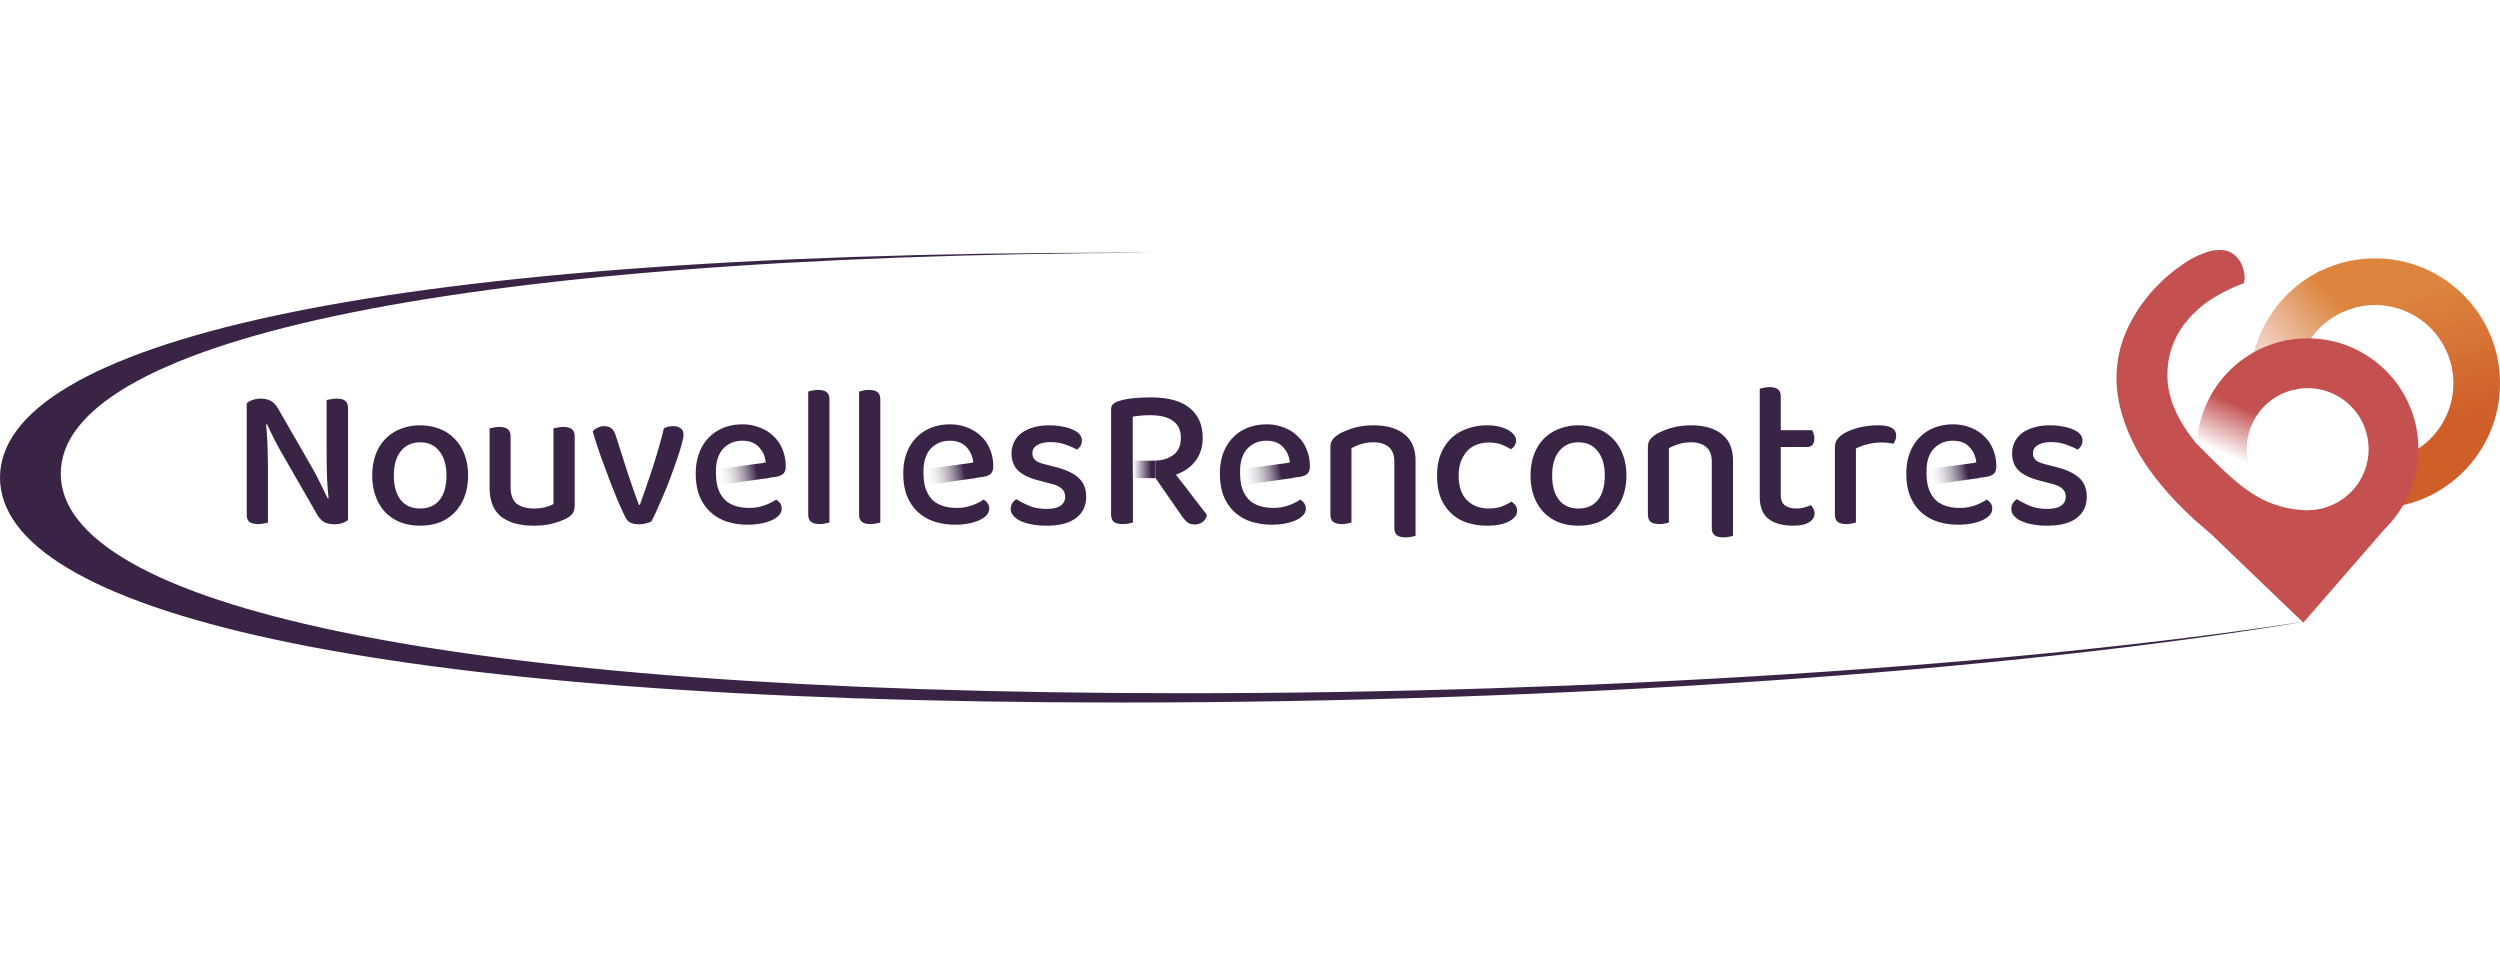
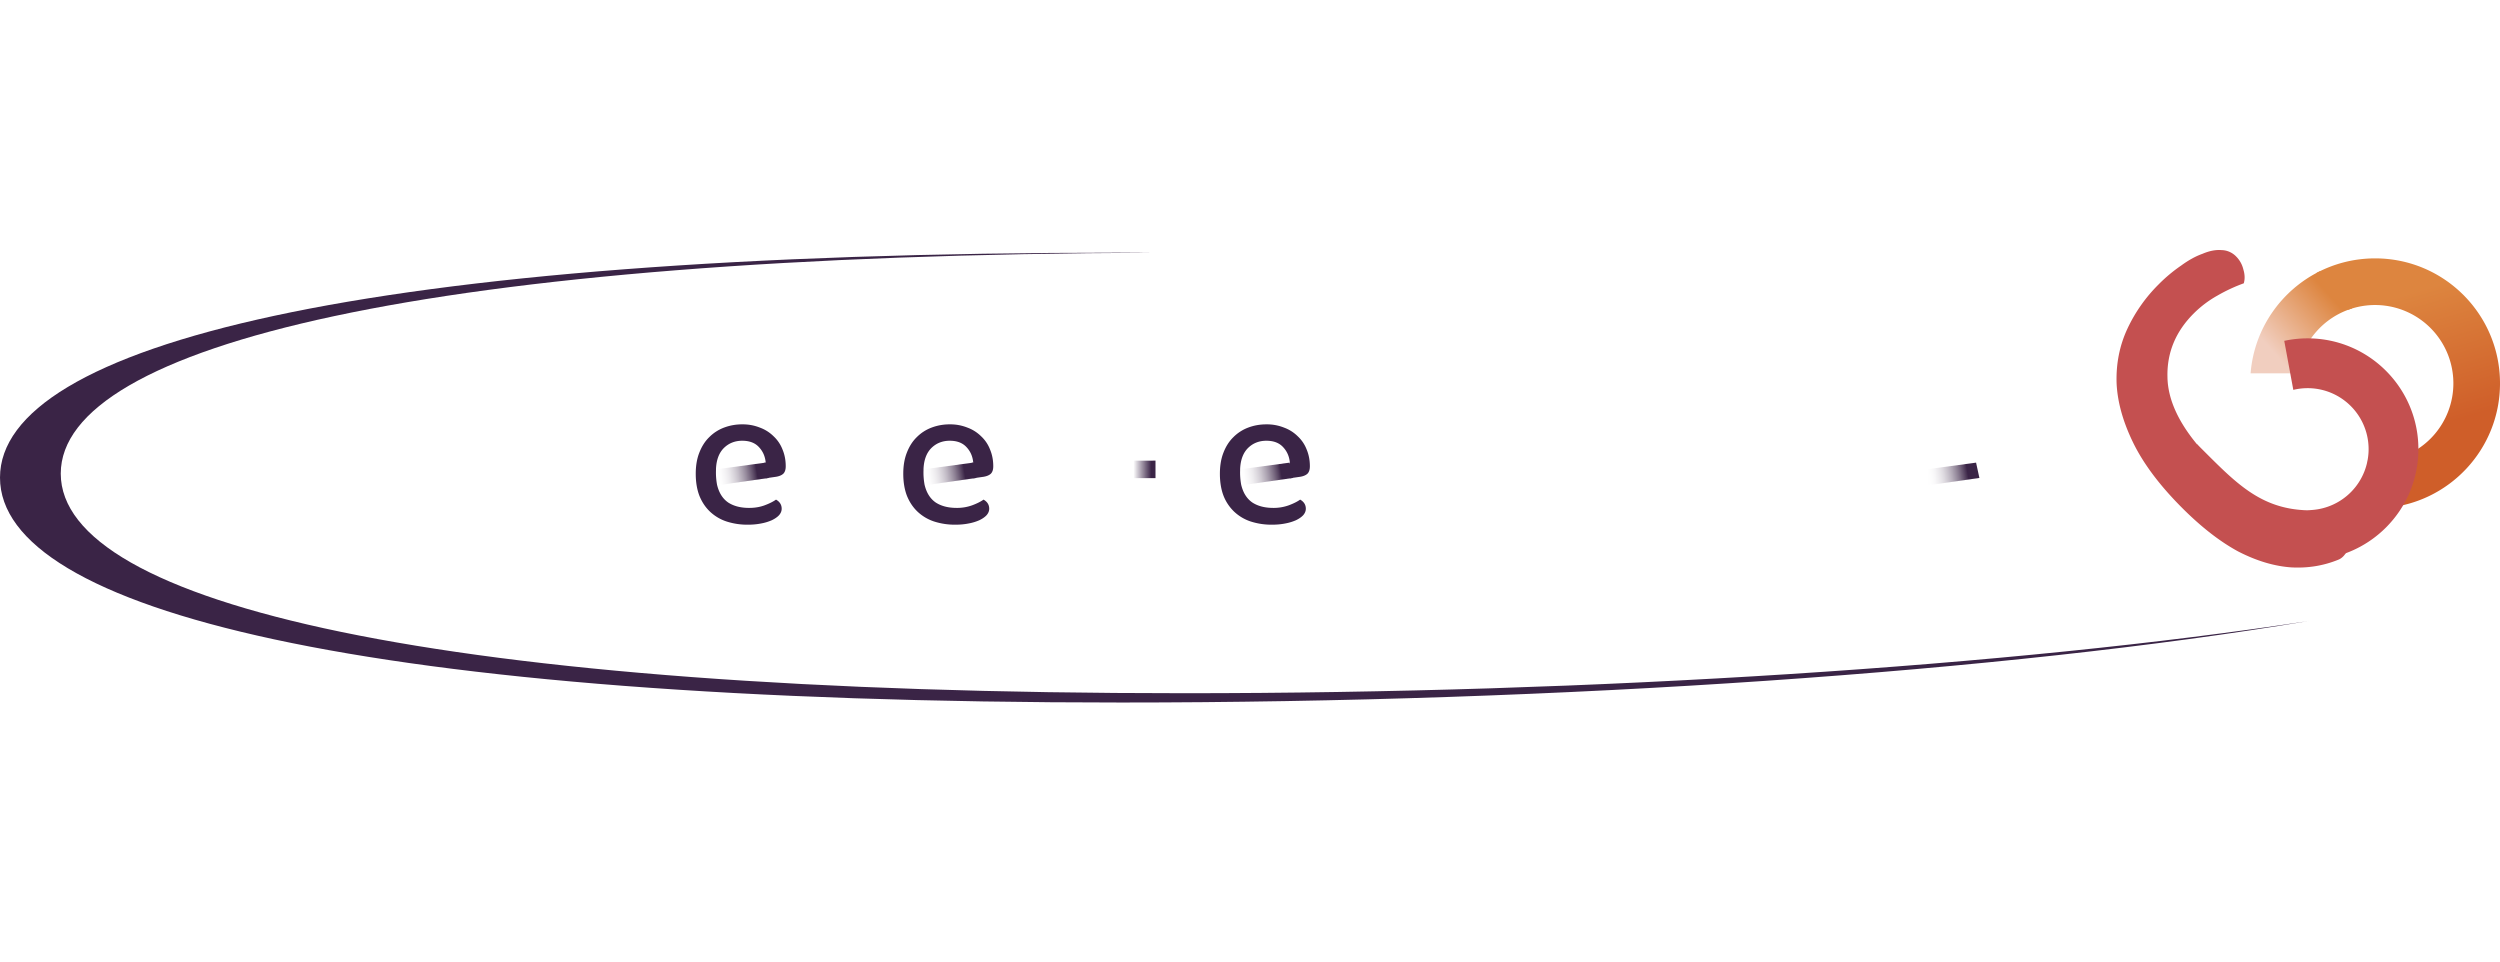
<svg xmlns="http://www.w3.org/2000/svg" width="260" height="100" fill="none">
  <g clip-path="url(#clip0_3303_2914)">
    <path fill="#3A2446" fill-rule="evenodd" d="M116.613 73.062C37.219 73.062 0 63.353 0 49.67c0-13.684 37.22-23.393 116.613-23.393 1.189 0 2.379.002 3.569.006-76.003.24-113.863 9.69-113.863 22.973 0 13.455 38.846 22.839 116.833 22.839 42.559 0 86.165-2.795 117-7.52-31.467 5.298-78.036 8.487-123.539 8.487z" clip-rule="evenodd" />
    <path fill="url(#paint0_linear_3303_2914)" fill-rule="evenodd" d="M244.22 32.215a8.142 8.142 0 0110.931 7.653 8.144 8.144 0 01-7.224 8.093v4.871c6.746-.47 12.073-6.095 12.073-12.964 0-7.178-5.815-12.997-12.99-12.997-2.209 0-4.29.553-6.112 1.527l3.322 3.817z" clip-rule="evenodd" />
-     <path fill="#C45050" d="M239.546 64.754l9.557-11.001c-4.002 1.315-9.2 1.582-9.2 1.582l-13.559-3.253 13.202 12.672z" />
    <path fill="url(#paint1_linear_3303_2914)" fill-rule="evenodd" d="M241.256 28.213c-3.994 1.978-6.825 5.95-7.194 10.615h4.874a8.153 8.153 0 015.685-6.748l-3.365-3.867zm.216 27.597l-.155.877-1.209-.877h1.364z" clip-rule="evenodd" />
    <path fill="#C45050" fill-rule="evenodd" d="M232.548 26.663c.383.384.639.844.767 1.381.153.512.166.985.038 1.42a17.04 17.04 0 00-2.722 1.266 11.229 11.229 0 00-2.494 1.88c-1.866 1.867-2.774 4.054-2.722 6.56.026 2.474 1.27 5.073 3.734 7.8v.007c1.385 1.395 2.165 2.158 3.583 3.433l.007-.004.001.006.191.192c1.969 1.97 3.963 3.07 5.983 3.3 2.02.23 3.822-.448 5.407-2.034 1.22-1.22 1.869-2.564 1.948-4.031h2.816a12 12 0 00.197.352c.351.616.686 1.203.306 2.023-.371.798-1.063 1.114-1.829 1.463-.608.277-1.261.575-1.838 1.152-.617.617-.905 1.647-1.185 2.649-.338 1.2-.663 2.36-1.526 2.722-1.561.64-3.21.908-4.948.806-1.764-.128-3.592-.678-5.484-1.65-1.891-1.023-3.835-2.532-5.829-4.527-2.326-2.327-4.026-4.591-5.1-6.79-1.073-2.2-1.649-4.285-1.726-6.254-.051-1.995.319-3.85 1.112-5.564a16.081 16.081 0 013.26-4.642 16.06 16.06 0 012.339-1.957c.767-.562 1.508-.972 2.225-1.227.715-.307 1.379-.435 1.994-.384a2.174 2.174 0 011.495.652z" clip-rule="evenodd" />
    <path fill="#C45050" fill-rule="evenodd" d="M228.489 46.197c-.007.17-.011.342-.011.515 0 6.364 5.156 11.524 11.518 11.524 6.361 0 11.517-5.16 11.517-11.524 0-6.364-5.156-11.523-11.517-11.523-.835 0-1.65.089-2.434.258l.942 5.1a6.34 6.34 0 017.831 6.166 6.342 6.342 0 01-6.02 6.334c-.178.02-.383.025-.62.014-4.546-.22-7.064-2.734-10.362-6.025-.276-.275-.556-.555-.844-.84z" clip-rule="evenodd" />
-     <path fill="url(#paint2_linear_3303_2914)" fill-rule="evenodd" d="M237.962 35.368c-5.168.921-9.144 5.291-9.463 10.647l5.175 5.03.601-1.596a6.344 6.344 0 014.629-8.985l-.942-5.096z" clip-rule="evenodd" />
    <path fill="#3A2446" fill-rule="evenodd" d="M79.647 49.737l1.08-.155c.323-.056.568-.161.736-.316.169-.168.253-.427.253-.778 0-.631-.112-1.213-.337-1.746a3.695 3.695 0 00-.925-1.368 3.957 3.957 0 00-1.43-.905 4.777 4.777 0 00-1.83-.336 5.27 5.27 0 00-1.892.336c-.589.225-1.1.554-1.535.99-.435.42-.778.953-1.03 1.598-.253.631-.38 1.368-.38 2.21 0 .87.127 1.633.38 2.293.266.659.637 1.213 1.114 1.662a4.62 4.62 0 001.703 1.01 7.017 7.017 0 002.23.336c.49 0 .946-.042 1.366-.126a5.01 5.01 0 001.115-.337c.322-.154.575-.329.757-.525.182-.21.273-.435.273-.674 0-.407-.196-.722-.589-.947-.294.21-.687.407-1.177.59-.491.182-1.03.273-1.62.273-.883 0-1.612-.19-2.187-.568-.56-.392-.938-.988-1.135-1.786h-.004a7.002 7.002 0 01-.118-1.623h-.004c.028-.967.294-1.71.799-2.23.518-.519 1.163-.778 1.934-.778.757 0 1.34.224 1.746.673.407.435.638.968.694 1.6l-.152.02.165 1.607z" clip-rule="evenodd" />
    <path fill="url(#paint3_linear_3303_2914)" d="M74.493 48.807l5.12-.693.345 1.592-5.327.762-.138-1.661z" />
    <path fill="#3A2446" fill-rule="evenodd" d="M101.23 49.737l1.08-.155c.323-.056.568-.161.736-.316.169-.168.253-.427.253-.778 0-.631-.112-1.213-.337-1.746a3.686 3.686 0 00-.925-1.368 3.95 3.95 0 00-1.43-.905 4.778 4.778 0 00-1.83-.336 5.27 5.27 0 00-1.892.336c-.589.225-1.1.554-1.535.99-.435.42-.778.953-1.03 1.598-.253.631-.38 1.368-.38 2.21 0 .87.127 1.633.38 2.293.266.659.637 1.213 1.114 1.662a4.62 4.62 0 001.703 1.01 7.017 7.017 0 002.23.336c.49 0 .946-.042 1.366-.126a5.017 5.017 0 001.115-.337c.322-.154.575-.329.757-.525.182-.21.273-.435.273-.674 0-.407-.196-.722-.589-.947-.294.21-.687.407-1.177.59a4.62 4.62 0 01-1.62.273c-.883 0-1.612-.19-2.187-.568-.56-.392-.938-.988-1.135-1.786h-.004a7.002 7.002 0 01-.118-1.623h-.004c.028-.967.294-1.71.799-2.23.518-.519 1.163-.778 1.934-.778.757 0 1.339.224 1.746.673.407.435.638.968.694 1.6l-.152.02.165 1.607z" clip-rule="evenodd" />
    <path fill="url(#paint4_linear_3303_2914)" d="M96.076 48.807l5.119-.693.346 1.592-5.327.762-.138-1.661z" />
-     <path fill="#3A2446" fill-rule="evenodd" d="M134.158 49.737l1.08-.155c.323-.056.568-.161.736-.316.169-.168.253-.427.253-.778 0-.631-.113-1.213-.337-1.746a3.686 3.686 0 00-.925-1.368 3.958 3.958 0 00-1.43-.905 4.78 4.78 0 00-1.83-.336c-.673 0-1.303.112-1.892.336a4.31 4.31 0 00-1.535.99c-.435.42-.779.953-1.031 1.598-.252.631-.378 1.368-.378 2.21 0 .87.126 1.633.378 2.293a4.62 4.62 0 001.115 1.662 4.614 4.614 0 001.703 1.01 7.017 7.017 0 002.229.336c.491 0 .946-.042 1.367-.126a5.017 5.017 0 001.115-.337c.322-.154.575-.329.757-.525.182-.21.273-.435.273-.674 0-.407-.196-.722-.589-.947-.294.21-.687.407-1.177.59a4.621 4.621 0 01-1.62.273c-.883 0-1.612-.19-2.187-.568-.56-.392-.938-.988-1.135-1.786h-.004a6.98 6.98 0 01-.118-1.623h-.005c.029-.967.295-1.71.8-2.23.518-.519 1.163-.778 1.934-.778.757 0 1.339.224 1.746.673.406.435.638.968.694 1.6l-.152.02.165 1.607z" clip-rule="evenodd" />
+     <path fill="#3A2446" fill-rule="evenodd" d="M134.158 49.737l1.08-.155c.323-.056.568-.161.736-.316.169-.168.253-.427.253-.778 0-.631-.113-1.213-.337-1.746a3.686 3.686 0 00-.925-1.368 3.958 3.958 0 00-1.43-.905 4.78 4.78 0 00-1.83-.336c-.673 0-1.303.112-1.892.336a4.31 4.31 0 00-1.535.99c-.435.42-.779.953-1.031 1.598-.252.631-.378 1.368-.378 2.21 0 .87.126 1.633.378 2.293a4.62 4.62 0 001.115 1.662 4.614 4.614 0 001.703 1.01 7.017 7.017 0 002.229.336c.491 0 .946-.042 1.367-.126a5.017 5.017 0 001.115-.337c.322-.154.575-.329.757-.525.182-.21.273-.435.273-.674 0-.407-.196-.722-.589-.947-.294.21-.687.407-1.177.59a4.621 4.621 0 01-1.62.273c-.883 0-1.612-.19-2.187-.568-.56-.392-.938-.988-1.135-1.786h-.004a6.98 6.98 0 01-.118-1.623h-.005c.029-.967.295-1.71.8-2.23.518-.519 1.163-.778 1.934-.778.757 0 1.339.224 1.746.673.406.435.638.968.694 1.6z" clip-rule="evenodd" />
    <path fill="url(#paint5_linear_3303_2914)" d="M129.004 48.807l5.119-.693.346 1.592-5.327.762-.138-1.661z" />
-     <path fill="#3A2446" fill-rule="evenodd" d="M205.547 49.737l1.081-.155c.322-.056.567-.161.736-.316.167-.168.252-.427.252-.778 0-.631-.112-1.213-.336-1.746a3.7 3.7 0 00-.926-1.368 3.962 3.962 0 00-1.429-.905 4.785 4.785 0 00-1.831-.336 5.27 5.27 0 00-1.892.336c-.588.225-1.1.554-1.535.99-.435.42-.779.953-1.03 1.598-.254.631-.379 1.368-.379 2.21 0 .87.125 1.633.379 2.293.265.659.637 1.213 1.113 1.662a4.63 4.63 0 001.705 1.01c.672.224 1.415.336 2.229.336.49 0 .946-.042 1.367-.126a4.998 4.998 0 001.113-.337c.323-.154.576-.329.759-.525.181-.21.272-.435.272-.674 0-.407-.196-.722-.588-.947-.295.21-.687.407-1.179.59a4.602 4.602 0 01-1.618.273c-.883 0-1.612-.19-2.188-.568-.56-.392-.938-.988-1.134-1.786h-.004a6.978 6.978 0 01-.119-1.623h-.004c.027-.967.294-1.71.799-2.23.519-.519 1.164-.778 1.934-.778.757 0 1.34.224 1.746.673.407.435.638.968.694 1.6l-.151.02.164 1.607z" clip-rule="evenodd" />
    <path fill="url(#paint6_linear_3303_2914)" d="M200.392 48.807l5.119-.693.346 1.592-5.326.762-.139-1.661z" />
    <path fill="url(#paint7_linear_3303_2914)" d="M117.806 47.912l2.366-.007v1.82h-2.352l-.014-1.813z" />
-     <path fill="#3A2446" fill-rule="evenodd" d="M117.383 54.439c.182-.028.329-.063.442-.105v-4.388h-.005l-.012-2.03h-.004V43.33a11.29 11.29 0 011.808-.147c1.052 0 1.844.196 2.376.589.547.392.821.982.821 1.767 0 .8-.267 1.396-.8 1.788-.467.345-1.079.538-1.837.58v1.819h.008l2.713 3.913c.196.28.392.505.588.674.197.154.463.231.8.231.28 0 .539-.084.778-.252.238-.169.392-.414.462-.737-.14-.196-.329-.442-.567-.736a25.414 25.414 0 00-.779-1.01c-.28-.379-.581-.772-.904-1.178-.322-.421-.652-.842-.988-1.263.897-.322 1.584-.806 2.061-1.451.49-.66.736-1.452.736-2.378 0-1.332-.449-2.363-1.346-3.093-.883-.743-2.236-1.115-4.059-1.115-.603 0-1.206.028-1.808.084-.603.056-1.122.162-1.557.316-.238.07-.427.175-.567.316-.127.126-.19.308-.19.547V53.45c0 .379.092.652.274.82.196.155.511.232.946.232.224 0 .428-.021.61-.063z" clip-rule="evenodd" />
-     <path fill="#3A2446" d="M36.195 54.081c-.155.126-.35.232-.59.316a2.53 2.53 0 01-.84.126c-.393 0-.736-.07-1.03-.21-.281-.155-.54-.435-.779-.842l-3.47-6.038a173.01 173.01 0 01-.483-.842l-.463-.884c-.14-.294-.28-.575-.42-.841-.127-.28-.24-.526-.337-.736l-.105.02c.07.73.119 1.515.147 2.357.028.828.042 1.613.042 2.356v5.492a3.575 3.575 0 01-.442.084 2.515 2.515 0 01-.567.063c-.421 0-.73-.077-.926-.232-.182-.154-.273-.413-.273-.778v-11.53c.14-.154.336-.273.589-.357.266-.098.546-.148.84-.148.393 0 .737.07 1.031.21.295.141.561.415.8.821l3.49 6.06a25.978 25.978 0 01.904 1.725c.155.295.295.582.421.863.14.266.26.505.358.715l.084-.021a34.595 34.595 0 01-.19-3.156 230.969 230.969 0 01-.02-3.072v-3.997c.112-.028.259-.056.441-.084.182-.043.379-.064.589-.064.42 0 .722.078.904.232.197.154.295.414.295.778v11.614zM48.68 49.453c0 .799-.119 1.521-.357 2.166a4.631 4.631 0 01-1.01 1.642c-.42.448-.939.8-1.556 1.052-.617.238-1.303.357-2.06.357-.758 0-1.445-.119-2.062-.357a4.577 4.577 0 01-1.577-1.052 4.798 4.798 0 01-.988-1.642c-.239-.645-.358-1.367-.358-2.166 0-.8.12-1.522.358-2.168a4.633 4.633 0 011.01-1.64 4.34 4.34 0 011.577-1.032 5.336 5.336 0 012.04-.378c.742 0 1.422.126 2.04.378.616.239 1.142.59 1.576 1.052.435.45.771.996 1.01 1.641.238.632.357 1.347.357 2.147zm-4.984-3.451c-.84 0-1.507.302-1.997.905-.491.603-.736 1.451-.736 2.546 0 1.093.238 1.942.715 2.545.476.59 1.15.884 2.018.884.87 0 1.543-.295 2.02-.884.476-.603.714-1.451.714-2.545 0-1.08-.245-1.922-.736-2.525-.476-.617-1.142-.926-1.998-.926zM50.914 44.55a3.65 3.65 0 01.42-.084c.183-.042.379-.063.59-.063.406 0 .7.077.883.231.196.155.294.421.294.8v5.197c0 .813.21 1.395.63 1.746.435.337 1.031.505 1.788.505.491 0 .905-.05 1.241-.147.337-.099.603-.204.8-.316V44.55c.111-.028.252-.056.42-.084.182-.042.378-.063.589-.063.406 0 .708.077.904.231.196.155.294.421.294.8v7.09c0 .309-.049.561-.147.758-.098.196-.294.385-.589.568-.364.21-.848.4-1.45.568-.59.168-1.284.252-2.083.252-1.444 0-2.572-.315-3.386-.947-.799-.645-1.198-1.662-1.198-3.05V44.55zM70.036 44.319c.308 0 .56.077.757.231.196.14.294.372.294.695 0 .168-.056.455-.168.862-.098.393-.238.856-.42 1.389a96.585 96.585 0 01-.61 1.725 50.456 50.456 0 01-.715 1.852 72.098 72.098 0 01-.758 1.746 19.663 19.663 0 01-.672 1.41c-.113.07-.281.133-.505.189-.225.07-.477.105-.757.105-.687 0-1.136-.19-1.346-.568-.197-.35-.456-.898-.778-1.641a68.768 68.768 0 01-.989-2.462c-.336-.897-.666-1.788-.988-2.672a44.492 44.492 0 01-.736-2.314c.126-.154.294-.28.505-.379.21-.112.434-.168.673-.168.322 0 .574.077.757.231.196.14.35.393.462.758l1.157 3.618c.084.267.182.561.294.884.112.323.225.652.337.989.112.323.224.638.336.947.112.294.204.547.274.757h.105c.476-1.318.932-2.644 1.367-3.976a59.246 59.246 0 001.135-3.977c.267-.154.596-.231.989-.231zM85.254 54.502c-.407 0-.708-.077-.904-.232-.197-.154-.295-.413-.295-.778v-12.77c.098-.029.239-.064.421-.106.182-.042.379-.063.589-.063.406 0 .708.077.904.231.196.154.294.414.294.779v12.77c-.112.043-.259.078-.441.106a2.343 2.343 0 01-.568.063zM90.543 54.502c-.407 0-.708-.077-.904-.232-.197-.154-.295-.413-.295-.778v-12.77c.099-.029.239-.064.42-.106.183-.042.38-.063.59-.063.406 0 .708.077.904.231.196.154.294.414.294.779v12.77c-.112.043-.259.078-.441.106a2.343 2.343 0 01-.568.063zM112.962 51.662c0 .94-.351 1.676-1.052 2.209-.701.533-1.717.8-3.049.8a8.462 8.462 0 01-1.514-.127 5.053 5.053 0 01-1.199-.358 2.297 2.297 0 01-.757-.547 1.038 1.038 0 01-.273-.694c0-.21.049-.407.147-.59.112-.181.259-.329.442-.44.392.252.841.483 1.345.693.505.21 1.094.316 1.767.316.631 0 1.114-.105 1.451-.316.336-.224.505-.54.505-.946 0-.351-.119-.632-.358-.842-.224-.21-.561-.372-1.009-.484l-1.43-.379c-.954-.252-1.655-.596-2.103-1.03-.449-.435-.673-1.032-.673-1.789 0-.407.084-.785.252-1.136.168-.365.414-.673.736-.926.337-.266.75-.47 1.241-.61.491-.154 1.051-.231 1.682-.231.505 0 .961.042 1.367.126.421.07.778.175 1.073.316.308.126.546.287.715.483a.955.955 0 01.252.632c0 .224-.049.42-.147.589a1.21 1.21 0 01-.379.378c-.252-.154-.631-.322-1.135-.505a4.56 4.56 0 00-1.598-.273c-.589 0-1.052.105-1.388.316-.337.196-.505.476-.505.841 0 .28.091.512.273.694.197.183.526.33.989.442l1.219.316c1.066.28 1.851.66 2.356 1.136.504.477.757 1.122.757 1.936zM145.01 48c0-.687-.197-1.191-.59-1.514-.377-.323-.896-.484-1.555-.484a4.32 4.32 0 00-1.325.19 5.948 5.948 0 00-.988.42v7.722a1.825 1.825 0 01-.42.105 2.36 2.36 0 01-.569.063c-.407 0-.707-.077-.904-.232-.196-.154-.294-.413-.294-.778V46.55c0-.323.063-.582.189-.779.126-.196.336-.392.631-.589.392-.238.904-.455 1.534-.652.631-.196 1.347-.294 2.146-.294 1.36 0 2.426.308 3.196.925.771.604 1.157 1.522 1.157 2.757v7.8a1.808 1.808 0 01-.421.106 2.6 2.6 0 01-.588.063c-.406 0-.708-.077-.905-.231-.196-.155-.294-.414-.294-.779v-6.875zM154.816 46.023c-.449 0-.863.077-1.241.231-.379.14-.708.358-.989.653-.266.294-.483.659-.652 1.094-.153.42-.231.912-.231 1.473 0 1.108.288 1.956.862 2.545.576.575 1.326.863 2.251.863.533 0 .988-.07 1.367-.21.378-.14.707-.309.988-.505.183.112.329.245.441.4a.942.942 0 01.169.567c0 .435-.288.8-.862 1.094-.561.295-1.304.442-2.23.442a6.817 6.817 0 01-2.124-.315 4.38 4.38 0 01-1.639-.968 4.585 4.585 0 01-1.095-1.62c-.251-.66-.377-1.424-.377-2.294 0-.87.133-1.633.398-2.293.281-.66.653-1.206 1.115-1.64a4.585 4.585 0 011.662-.969 5.914 5.914 0 011.998-.336c.462 0 .876.042 1.241.126.377.084.7.203.967.358.265.14.469.308.61.505a.897.897 0 01.231.589.97.97 0 01-.169.547 1.03 1.03 0 01-.377.357 5.873 5.873 0 00-.99-.484c-.35-.14-.791-.21-1.324-.21zM169.145 49.453c0 .799-.119 1.521-.357 2.166a4.621 4.621 0 01-1.01 1.642c-.42.448-.939.8-1.555 1.052-.617.238-1.304.357-2.061.357-.757 0-1.444-.119-2.062-.357a4.58 4.58 0 01-1.577-1.052 4.8 4.8 0 01-.988-1.642c-.238-.645-.357-1.367-.357-2.166 0-.8.119-1.522.357-2.168a4.621 4.621 0 011.01-1.64 4.347 4.347 0 011.578-1.032 5.325 5.325 0 012.039-.378c.743 0 1.422.126 2.039.378a4.21 4.21 0 011.577 1.052c.435.45.772.996 1.01 1.641.238.632.357 1.347.357 2.147zm-4.983-3.451c-.841 0-1.507.302-1.998.905-.491.603-.736 1.451-.736 2.546 0 1.093.238 1.942.715 2.545.476.59 1.15.884 2.019.884.869 0 1.543-.295 2.018-.884.478-.603.716-1.451.716-2.545 0-1.08-.245-1.922-.736-2.525-.478-.617-1.143-.926-1.998-.926zM178.025 48c0-.687-.197-1.191-.589-1.514-.378-.323-.897-.484-1.557-.484-.49 0-.931.063-1.324.19a5.998 5.998 0 00-.989.42v7.722a1.795 1.795 0 01-.421.105 2.33 2.33 0 01-.567.063c-.407 0-.708-.077-.905-.232-.195-.154-.293-.413-.293-.778V46.55c0-.323.062-.582.188-.779.127-.196.338-.392.631-.589.393-.238.905-.455 1.536-.652.631-.196 1.346-.294 2.144-.294 1.36 0 2.427.308 3.197.925.771.604 1.157 1.522 1.157 2.757v7.8a1.808 1.808 0 01-.421.106 2.615 2.615 0 01-.589.063c-.407 0-.707-.077-.903-.231-.197-.155-.295-.414-.295-.779v-6.875zM185.201 51.493c0 .505.148.863.443 1.073.293.21.707.316 1.239.316.24 0 .492-.035.759-.105.265-.07.496-.155.693-.253.098.112.182.239.253.379.083.14.126.309.126.505 0 .365-.19.666-.569.905-.364.238-.924.357-1.682.357-1.052 0-1.893-.231-2.524-.694-.617-.477-.924-1.255-.924-2.335V40.43c.097-.028.238-.063.421-.105.181-.042.377-.063.588-.063.406 0 .701.077.882.231.197.154.295.414.295.779v3.467h3.26c.056.084.105.203.148.357.055.155.084.316.084.484 0 .603-.26.905-.779.905h-2.713v5.007zM193.015 54.334a1.798 1.798 0 01-.42.105 2.34 2.34 0 01-.568.063c-.406 0-.708-.077-.904-.232-.195-.154-.294-.413-.294-.778v-6.9c0-.352.07-.632.211-.843.139-.224.364-.434.672-.63.407-.253.926-.464 1.556-.632a8.07 8.07 0 012.083-.252c1.232 0 1.849.35 1.849 1.052 0 .168-.027.33-.084.483-.055.14-.119.267-.188.38a8.683 8.683 0 00-.526-.085 5.082 5.082 0 00-.674-.042c-.56 0-1.072.063-1.534.19-.463.112-.855.259-1.179.441v7.68zM217.022 51.662c0 .94-.35 1.676-1.051 2.209-.702.533-1.717.8-3.05.8a8.458 8.458 0 01-1.513-.127 5.048 5.048 0 01-1.2-.358 2.292 2.292 0 01-.756-.547 1.034 1.034 0 01-.274-.694c0-.21.049-.407.148-.59a1.32 1.32 0 01.441-.44c.393.252.841.483 1.346.693.505.21 1.093.316 1.767.316.631 0 1.114-.105 1.45-.316.337-.224.505-.54.505-.946 0-.351-.119-.632-.357-.842-.224-.21-.562-.372-1.01-.484l-1.429-.379c-.954-.252-1.655-.596-2.103-1.03-.45-.435-.674-1.032-.674-1.789 0-.407.084-.785.253-1.136.168-.365.414-.673.736-.926a3.54 3.54 0 011.24-.61c.491-.154 1.051-.231 1.682-.231.505 0 .962.042 1.367.126.421.07.779.175 1.074.316.308.126.546.287.714.483a.956.956 0 01.253.632c0 .224-.05.42-.148.589-.098.154-.224.28-.378.378-.253-.154-.631-.322-1.136-.505a4.56 4.56 0 00-1.598-.273c-.589 0-1.051.105-1.387.316-.338.196-.505.476-.505.841 0 .28.091.512.272.694.197.183.526.33.989.442l1.219.316c1.067.28 1.851.66 2.356 1.136.505.477.757 1.122.757 1.936z" />
  </g>
  <defs>
    <linearGradient id="paint0_linear_3303_2914" x1="252.256" x2="248.271" y1="44.679" y2="31.146" gradientUnits="userSpaceOnUse">
      <stop stop-color="#CF5E29" />
      <stop offset="1" stop-color="#DD853F" />
    </linearGradient>
    <linearGradient id="paint1_linear_3303_2914" x1="237.71" x2="243.882" y1="38.048" y2="32.48" gradientUnits="userSpaceOnUse">
      <stop stop-color="#F1CEBF" />
      <stop offset="1" stop-color="#DD853F" />
    </linearGradient>
    <linearGradient id="paint2_linear_3303_2914" x1="232.709" x2="230.562" y1="42.056" y2="46.9" gradientUnits="userSpaceOnUse">
      <stop stop-color="#C45050" />
      <stop offset="1" stop-color="#C45050" stop-opacity="0" />
    </linearGradient>
    <linearGradient id="paint3_linear_3303_2914" x1="78.713" x2="74.493" y1="49.014" y2="49.706" gradientUnits="userSpaceOnUse">
      <stop stop-color="#3A2446" />
      <stop offset="1" stop-color="#fff" stop-opacity="0" />
    </linearGradient>
    <linearGradient id="paint4_linear_3303_2914" x1="100.296" x2="96.076" y1="49.014" y2="49.706" gradientUnits="userSpaceOnUse">
      <stop stop-color="#3A2446" />
      <stop offset="1" stop-color="#fff" stop-opacity="0" />
    </linearGradient>
    <linearGradient id="paint5_linear_3303_2914" x1="133.224" x2="129.004" y1="49.014" y2="49.706" gradientUnits="userSpaceOnUse">
      <stop stop-color="#3A2446" />
      <stop offset="1" stop-color="#fff" stop-opacity="0" />
    </linearGradient>
    <linearGradient id="paint6_linear_3303_2914" x1="204.612" x2="200.392" y1="49.014" y2="49.706" gradientUnits="userSpaceOnUse">
      <stop stop-color="#3A2446" />
      <stop offset="1" stop-color="#fff" stop-opacity="0" />
    </linearGradient>
    <linearGradient id="paint7_linear_3303_2914" x1="119.743" x2="117.876" y1="49.047" y2="49.047" gradientUnits="userSpaceOnUse">
      <stop stop-color="#3A2446" />
      <stop offset="1" stop-color="#3A2446" stop-opacity="0" />
    </linearGradient>
    <clipPath id="clip0_3303_2914">
      <path fill="#fff" d="M0 0h260v100H0z" />
    </clipPath>
  </defs>
</svg>